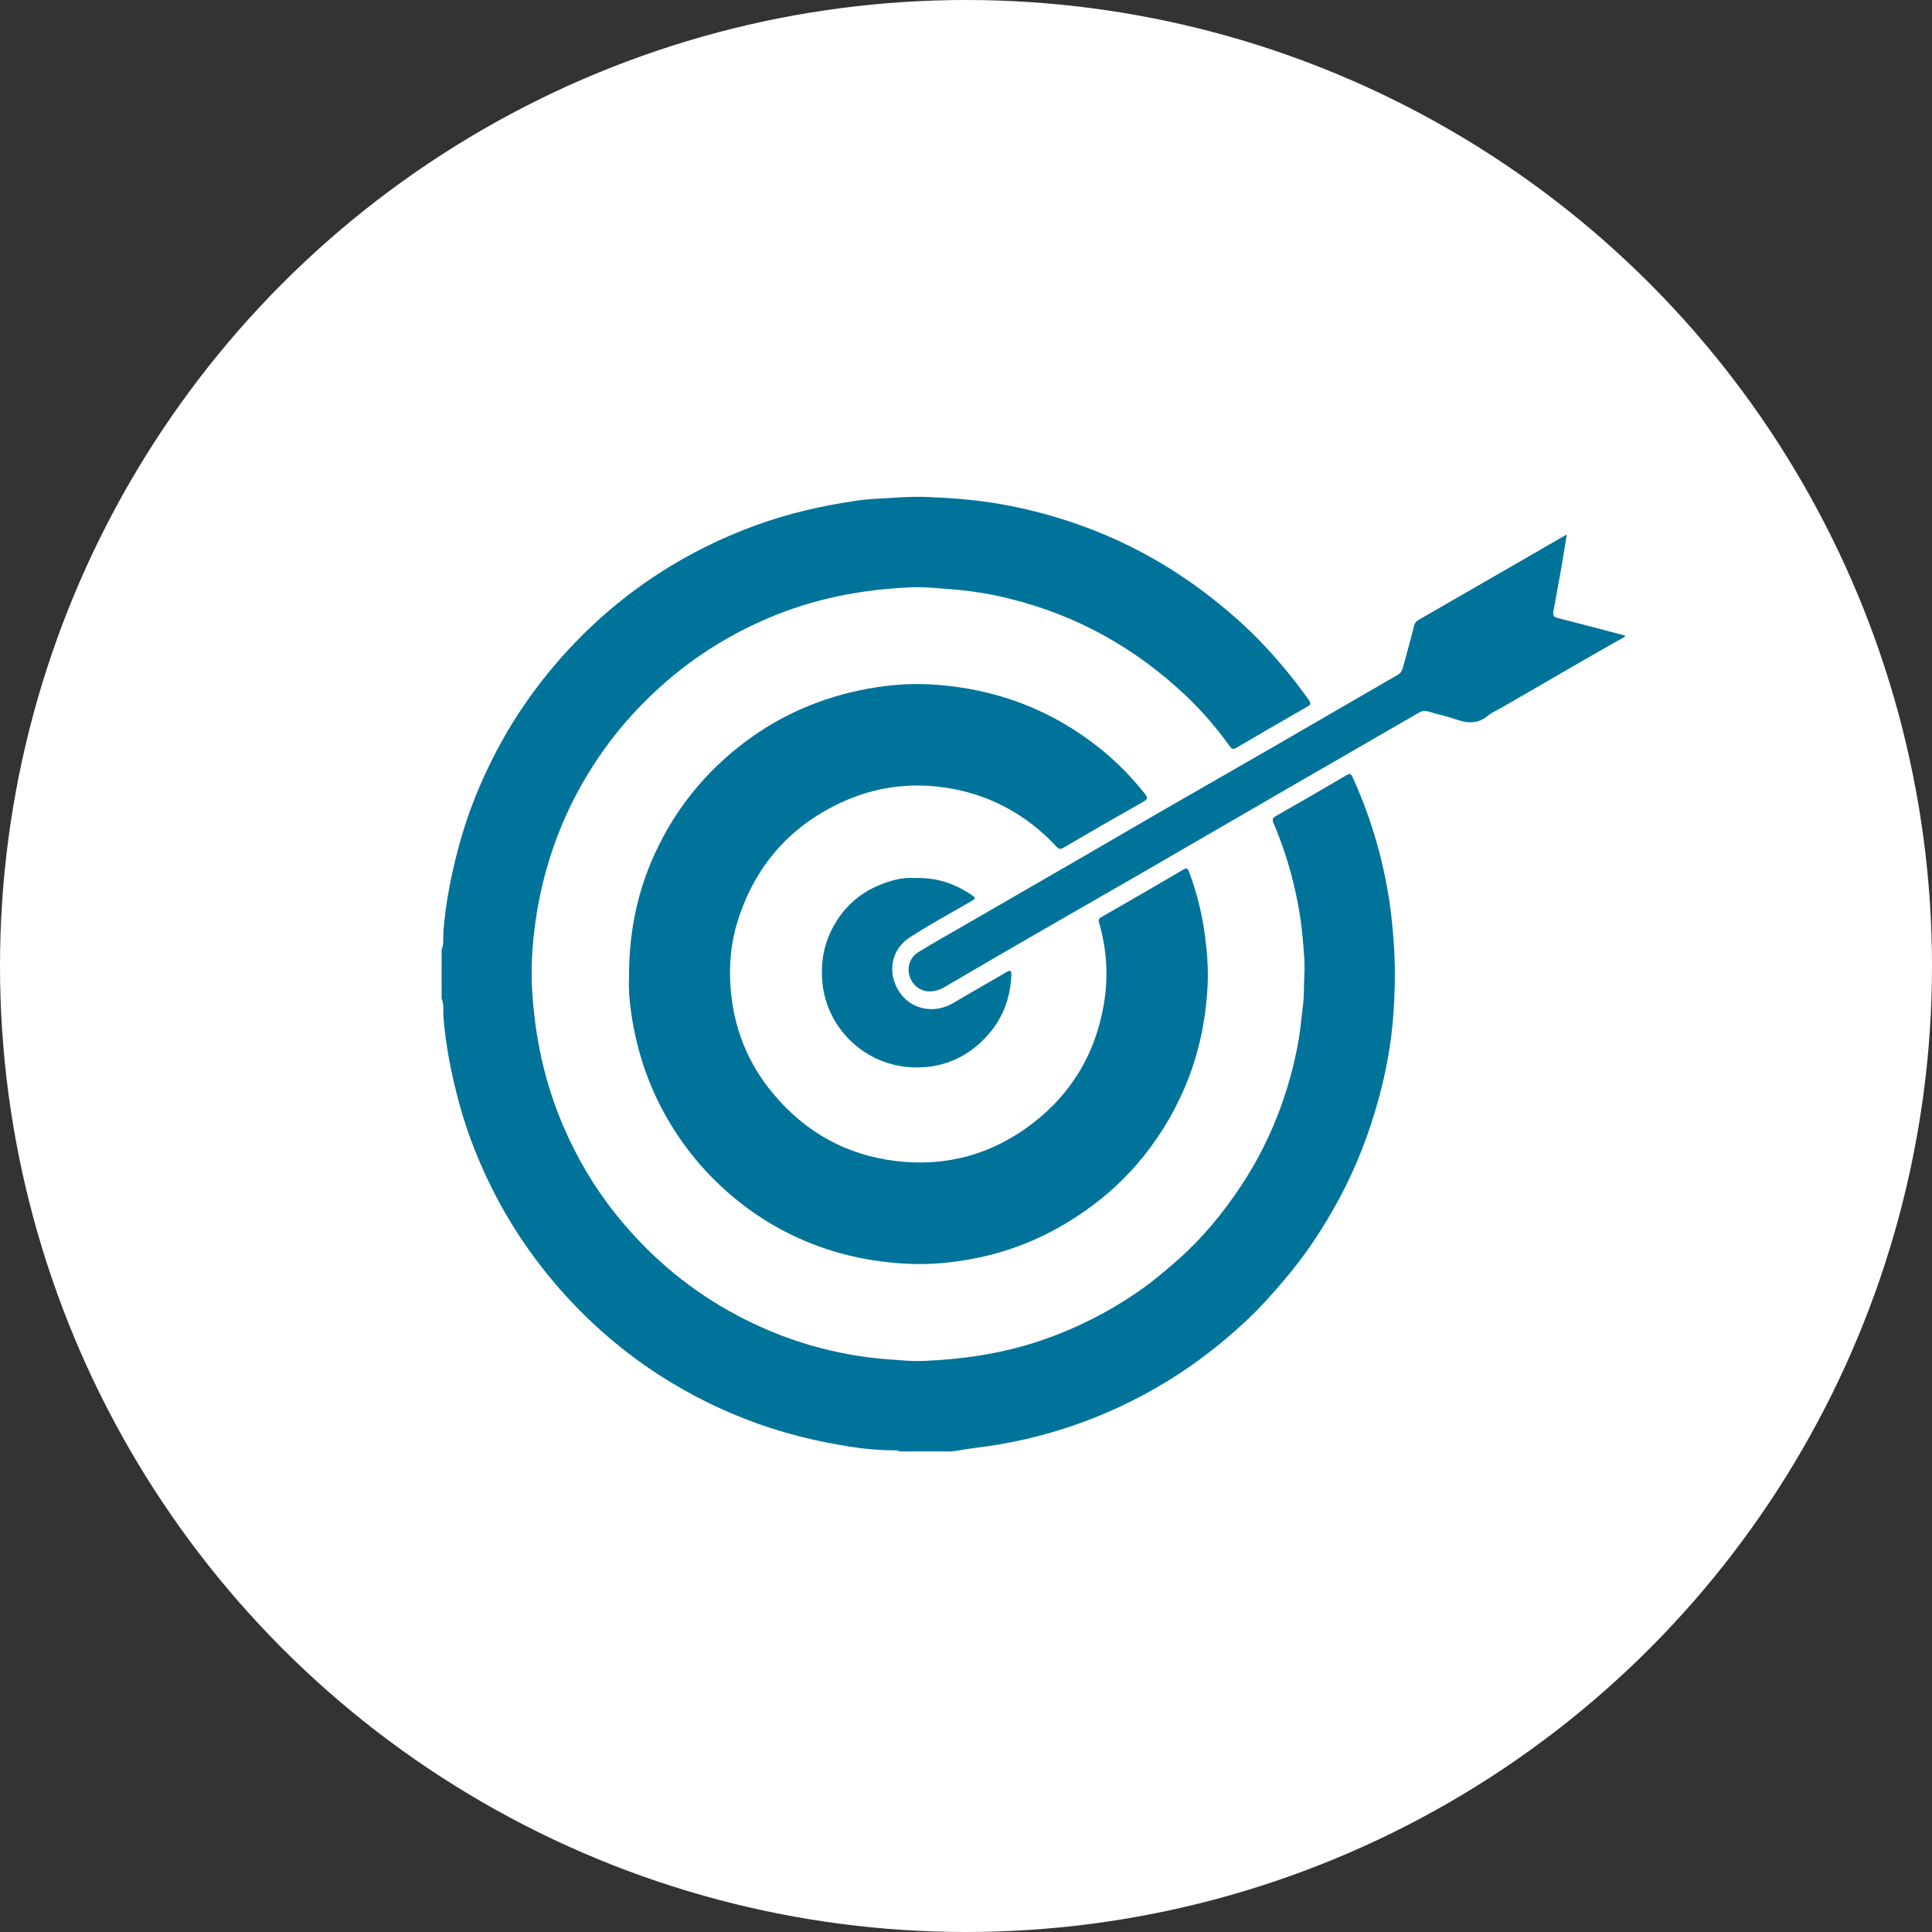
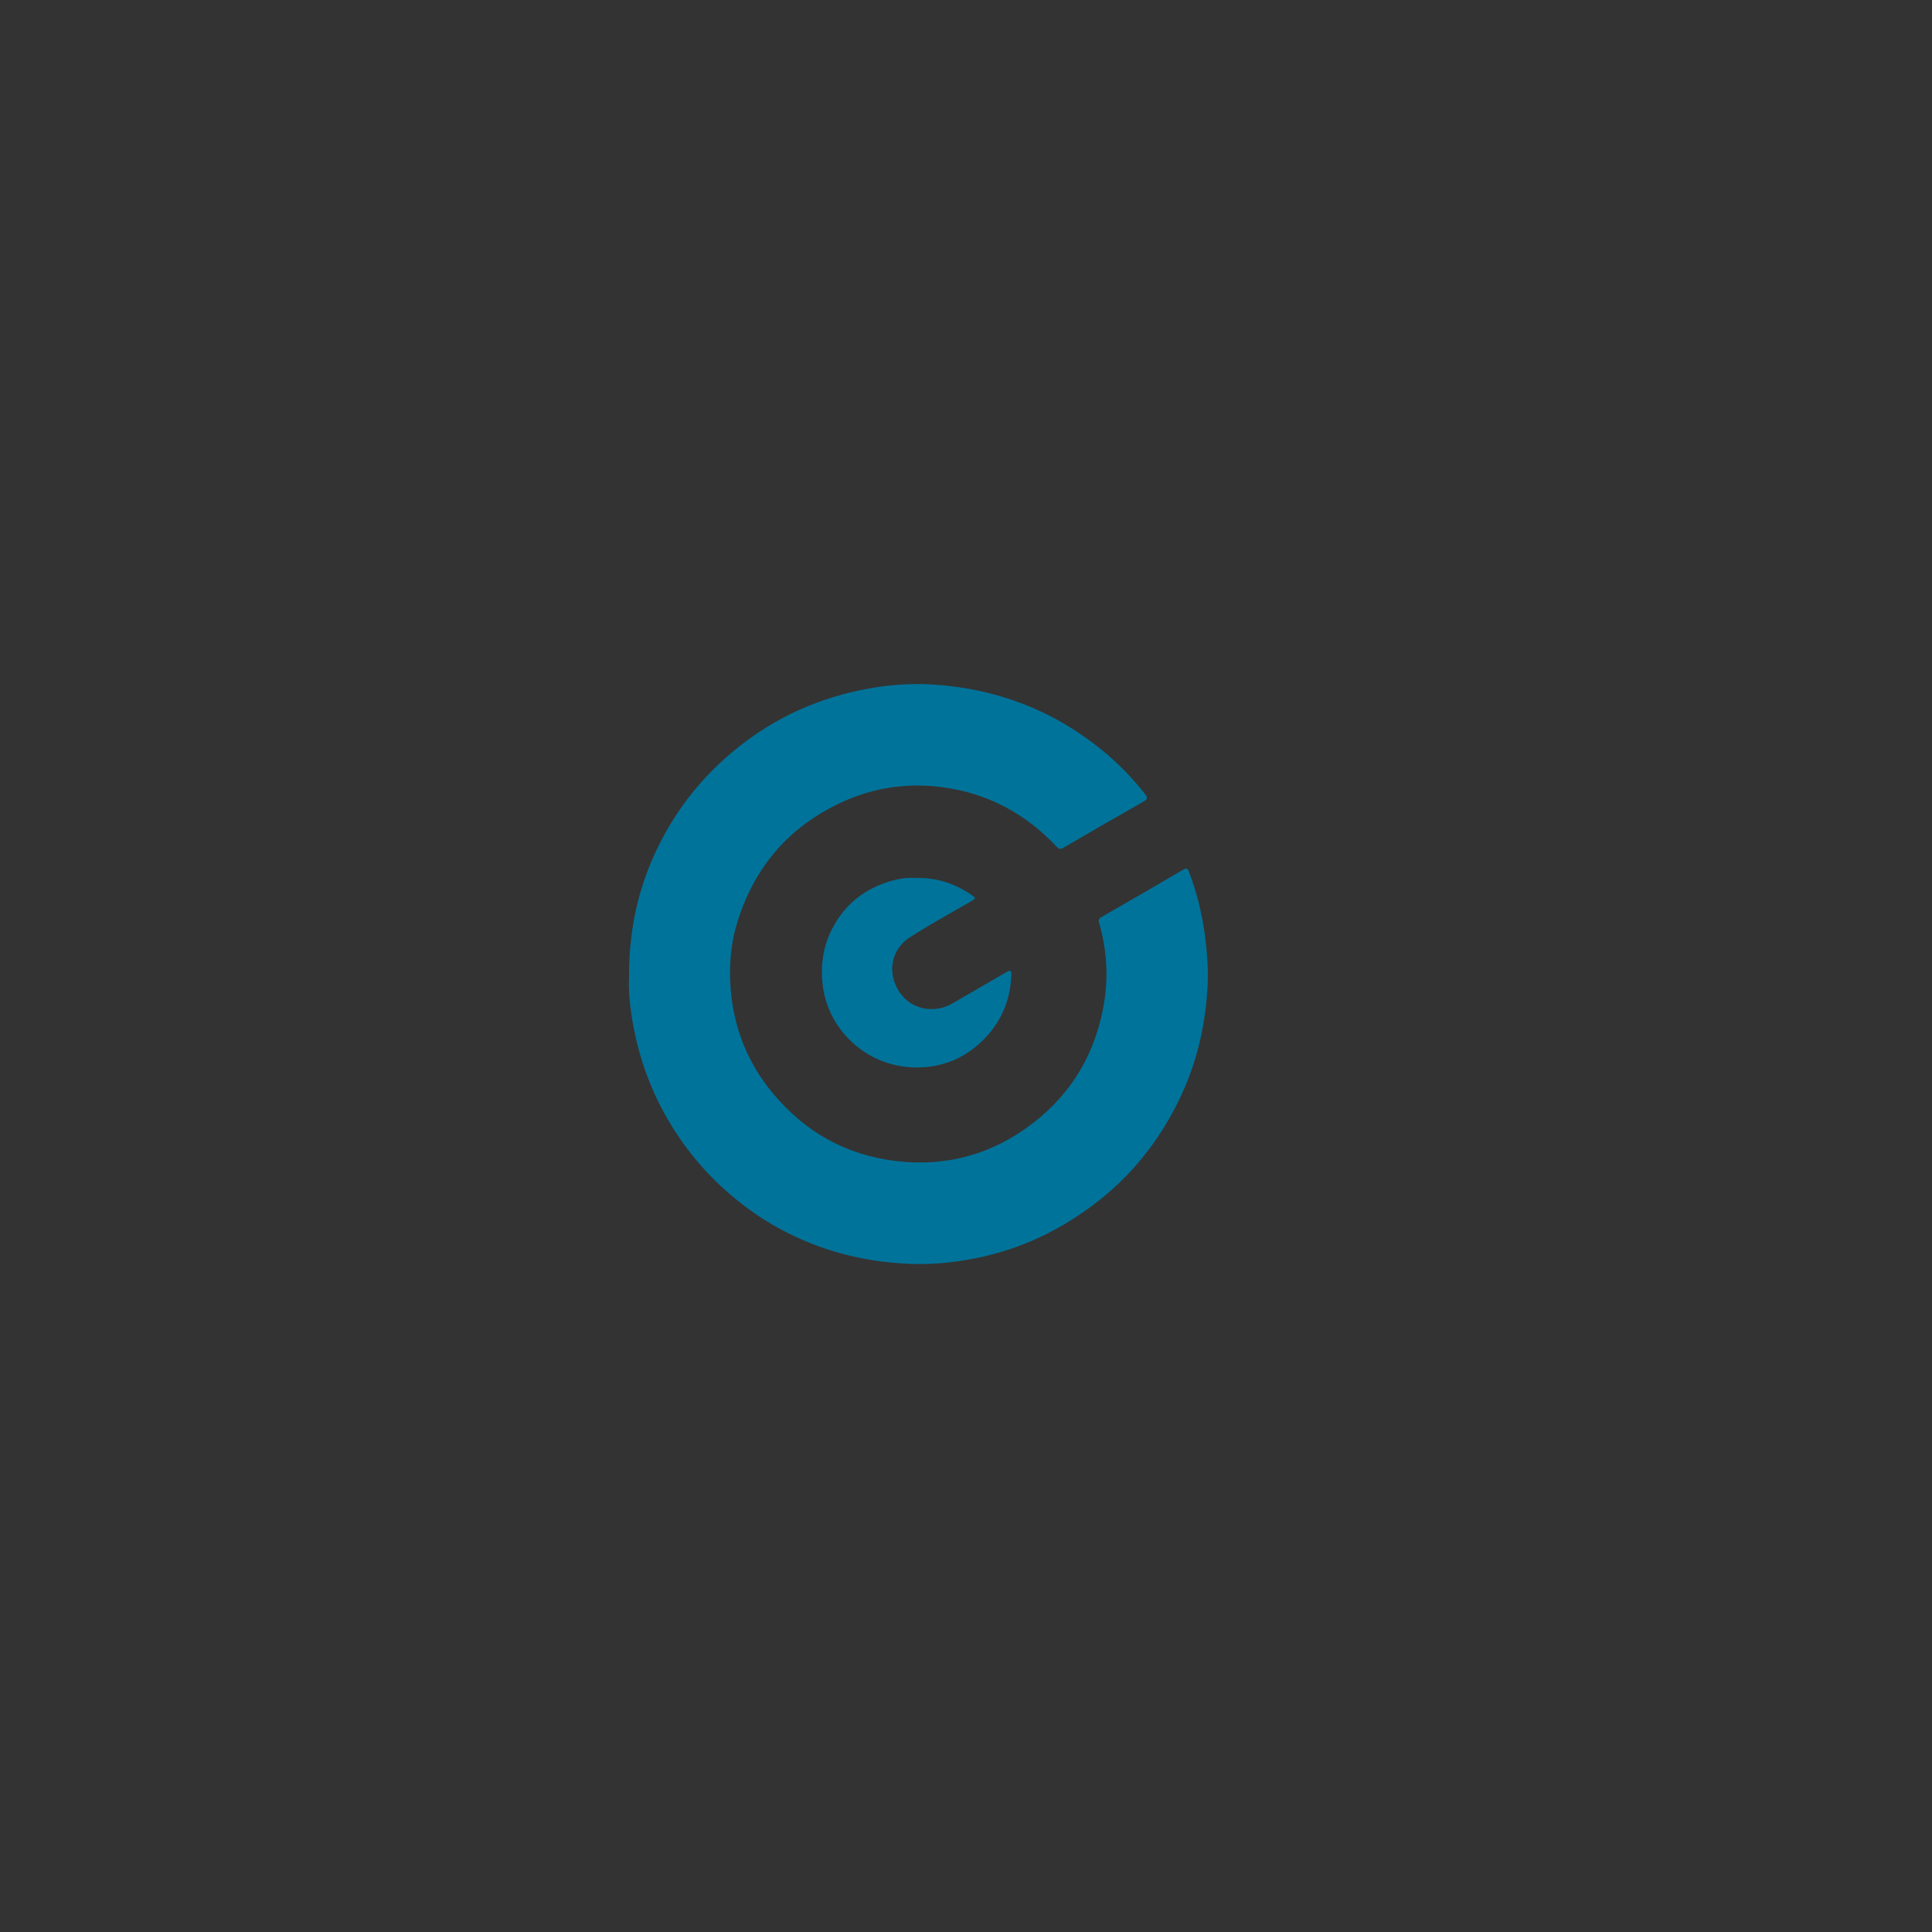
<svg xmlns="http://www.w3.org/2000/svg" width="70" height="70" viewBox="0 0 70 70" fill="none">
  <rect x="0" y="0" width="70" height="70" fill="#333333" stroke="none" />
-   <circle cx="35" cy="35" r="35" fill="white" />
-   <path d="M16 34.415C16.091 34.207 16.048 33.98 16.064 33.766C16.147 32.684 16.36 31.63 16.645 30.586C16.962 29.422 17.415 28.312 17.971 27.245C18.51 26.214 19.151 25.25 19.887 24.35C21.04 22.943 22.378 21.74 23.906 20.754C24.995 20.052 26.152 19.484 27.371 19.037C28.555 18.604 29.772 18.326 31.013 18.143C31.471 18.076 31.938 18.061 32.402 18.033C32.806 18.009 33.209 17.989 33.611 18.006C34.517 18.044 35.418 18.114 36.315 18.275C37.501 18.489 38.647 18.818 39.764 19.266C41.286 19.879 42.687 20.702 43.974 21.721C44.623 22.236 45.243 22.785 45.808 23.39C46.391 24.013 46.933 24.672 47.426 25.369C47.504 25.479 47.488 25.533 47.379 25.596C46.512 26.095 45.646 26.593 44.784 27.1C44.643 27.183 44.593 27.088 44.535 27.009C44.069 26.365 43.555 25.764 42.979 25.218C42.084 24.37 41.103 23.639 40.023 23.038C38.93 22.43 37.774 21.988 36.563 21.687C35.864 21.514 35.155 21.4 34.435 21.348C33.964 21.313 33.495 21.259 33.023 21.279C31.209 21.356 29.451 21.694 27.775 22.421C26.458 22.991 25.252 23.735 24.168 24.669C22.92 25.744 21.882 26.998 21.072 28.433C20.26 29.872 19.725 31.416 19.455 33.043C19.305 33.961 19.226 34.892 19.278 35.823C19.372 37.545 19.725 39.207 20.408 40.8C20.902 41.95 21.531 43.019 22.311 43.992C23.44 45.403 24.786 46.576 26.366 47.47C27.521 48.124 28.741 48.611 30.032 48.917C30.706 49.077 31.388 49.189 32.079 49.242C32.537 49.275 32.993 49.33 33.452 49.31C34.853 49.252 36.23 49.057 37.572 48.617C38.901 48.181 40.137 47.563 41.284 46.766C41.773 46.424 42.23 46.042 42.677 45.645C43.563 44.862 44.307 43.958 44.958 42.977C45.555 42.078 46.037 41.119 46.406 40.103C46.684 39.331 46.898 38.546 47.042 37.74C47.12 37.304 47.153 36.863 47.209 36.425C47.256 36.058 47.238 35.69 47.26 35.325C47.285 34.871 47.236 34.411 47.195 33.956C47.127 33.191 46.984 32.437 46.787 31.695C46.618 31.056 46.402 30.435 46.145 29.828C46.089 29.699 46.106 29.636 46.233 29.564C47.089 29.077 47.941 28.582 48.791 28.084C48.912 28.014 48.952 28.035 49.008 28.159C49.554 29.357 49.954 30.601 50.208 31.892C50.395 32.837 50.492 33.79 50.529 34.756C50.554 35.44 50.53 36.12 50.481 36.796C50.406 37.816 50.221 38.824 49.951 39.813C49.608 41.072 49.14 42.281 48.523 43.429C47.953 44.489 47.292 45.487 46.507 46.404C46.095 46.885 45.678 47.36 45.217 47.794C44.321 48.639 43.356 49.393 42.303 50.038C41.209 50.708 40.06 51.251 38.846 51.664C37.715 52.048 36.558 52.313 35.373 52.456C35.083 52.491 34.796 52.543 34.507 52.587C33.865 52.587 33.223 52.587 32.581 52.587C32.539 52.536 32.48 52.55 32.426 52.55C31.869 52.547 31.316 52.5 30.77 52.412C29.613 52.227 28.478 51.955 27.373 51.553C26.152 51.108 24.997 50.538 23.908 49.836C22.379 48.851 21.041 47.647 19.889 46.239C19.151 45.34 18.511 44.375 17.972 43.345C17.416 42.278 16.963 41.167 16.646 40.004C16.362 38.959 16.148 37.906 16.065 36.824C16.049 36.609 16.092 36.383 16.001 36.174C16 35.588 16 35.001 16 34.415Z" fill="#00739A" />
-   <path d="M58.874 23.069C58.386 23.346 57.896 23.621 57.41 23.901C56.417 24.473 55.427 25.048 54.437 25.622C54.256 25.726 54.058 25.808 53.899 25.938C53.546 26.23 53.179 26.214 52.775 26.072C52.436 25.954 52.081 25.882 51.737 25.775C51.602 25.733 51.499 25.77 51.388 25.834C49.838 26.73 48.286 27.624 46.736 28.52C44.935 29.563 43.135 30.61 41.332 31.652C40.167 32.326 38.998 32.992 37.832 33.665C36.63 34.359 35.428 35.053 34.233 35.757C33.789 36.019 33.343 35.964 33.081 35.614C32.812 35.257 32.884 34.739 33.266 34.503C33.815 34.164 34.379 33.85 34.937 33.527C36.283 32.749 37.63 31.973 38.975 31.194C40.044 30.575 41.11 29.951 42.18 29.333C43.484 28.581 44.793 27.836 46.097 27.083C47.611 26.208 49.123 25.326 50.639 24.453C50.755 24.386 50.803 24.298 50.833 24.18C50.969 23.672 51.113 23.166 51.24 22.656C51.267 22.552 51.321 22.504 51.401 22.458C52.539 21.803 53.675 21.148 54.812 20.493C55.453 20.123 56.093 19.752 56.768 19.363C56.692 19.825 56.626 20.251 56.551 20.675C56.465 21.165 56.373 21.654 56.284 22.143C56.262 22.261 56.274 22.347 56.423 22.386C57.241 22.594 58.058 22.812 58.874 23.027C58.874 23.041 58.874 23.055 58.874 23.069Z" fill="#00739A" />
  <path d="M22.791 35.448C22.777 33.521 23.199 31.864 24.032 30.314C24.715 29.044 25.628 27.964 26.758 27.065C28.047 26.04 29.496 25.365 31.103 25.021C31.989 24.831 32.89 24.744 33.793 24.801C36.088 24.945 38.145 25.724 39.933 27.181C40.51 27.652 41.027 28.185 41.489 28.771C41.588 28.896 41.584 28.956 41.431 29.044C40.464 29.59 39.503 30.146 38.545 30.707C38.425 30.778 38.371 30.774 38.273 30.669C37.172 29.493 35.822 28.765 34.231 28.534C32.935 28.345 31.672 28.521 30.475 29.078C28.6 29.951 27.361 31.381 26.735 33.347C26.482 34.138 26.41 34.956 26.469 35.776C26.574 37.213 27.077 38.503 28.004 39.614C29.169 41.015 30.655 41.851 32.469 42.067C34.305 42.285 35.968 41.818 37.428 40.691C38.844 39.597 39.695 38.15 39.995 36.38C40.164 35.386 40.103 34.407 39.824 33.44C39.796 33.342 39.791 33.293 39.902 33.23C40.896 32.663 41.885 32.086 42.873 31.508C42.985 31.442 43.027 31.45 43.077 31.582C43.355 32.31 43.543 33.058 43.648 33.831C43.733 34.451 43.784 35.073 43.754 35.699C43.691 36.988 43.427 38.236 42.915 39.426C42.486 40.422 41.92 41.334 41.217 42.156C40.563 42.922 39.802 43.565 38.958 44.113C37.862 44.825 36.675 45.319 35.398 45.578C34.611 45.738 33.81 45.825 33.002 45.794C32.007 45.755 31.033 45.601 30.082 45.299C28.933 44.935 27.879 44.389 26.923 43.656C25.786 42.784 24.86 41.727 24.148 40.477C23.479 39.304 23.067 38.049 22.872 36.72C22.803 36.245 22.769 35.767 22.791 35.448Z" fill="#00739A" />
  <path d="M33.154 31.813C33.925 31.788 34.572 32.005 35.165 32.402C35.378 32.544 35.369 32.55 35.157 32.672C34.425 33.094 33.681 33.501 32.97 33.958C32.274 34.406 32.133 35.264 32.592 35.949C33.019 36.587 33.86 36.747 34.548 36.336C35.179 35.959 35.821 35.601 36.455 35.226C36.619 35.129 36.651 35.174 36.643 35.344C36.604 36.218 36.298 36.976 35.691 37.611C34.982 38.351 34.105 38.706 33.094 38.674C31.364 38.619 29.992 37.292 29.805 35.677C29.729 35.008 29.812 34.371 30.092 33.772C30.473 32.962 31.084 32.373 31.924 32.043C32.334 31.881 32.758 31.779 33.154 31.813Z" fill="#00739A" />
</svg>